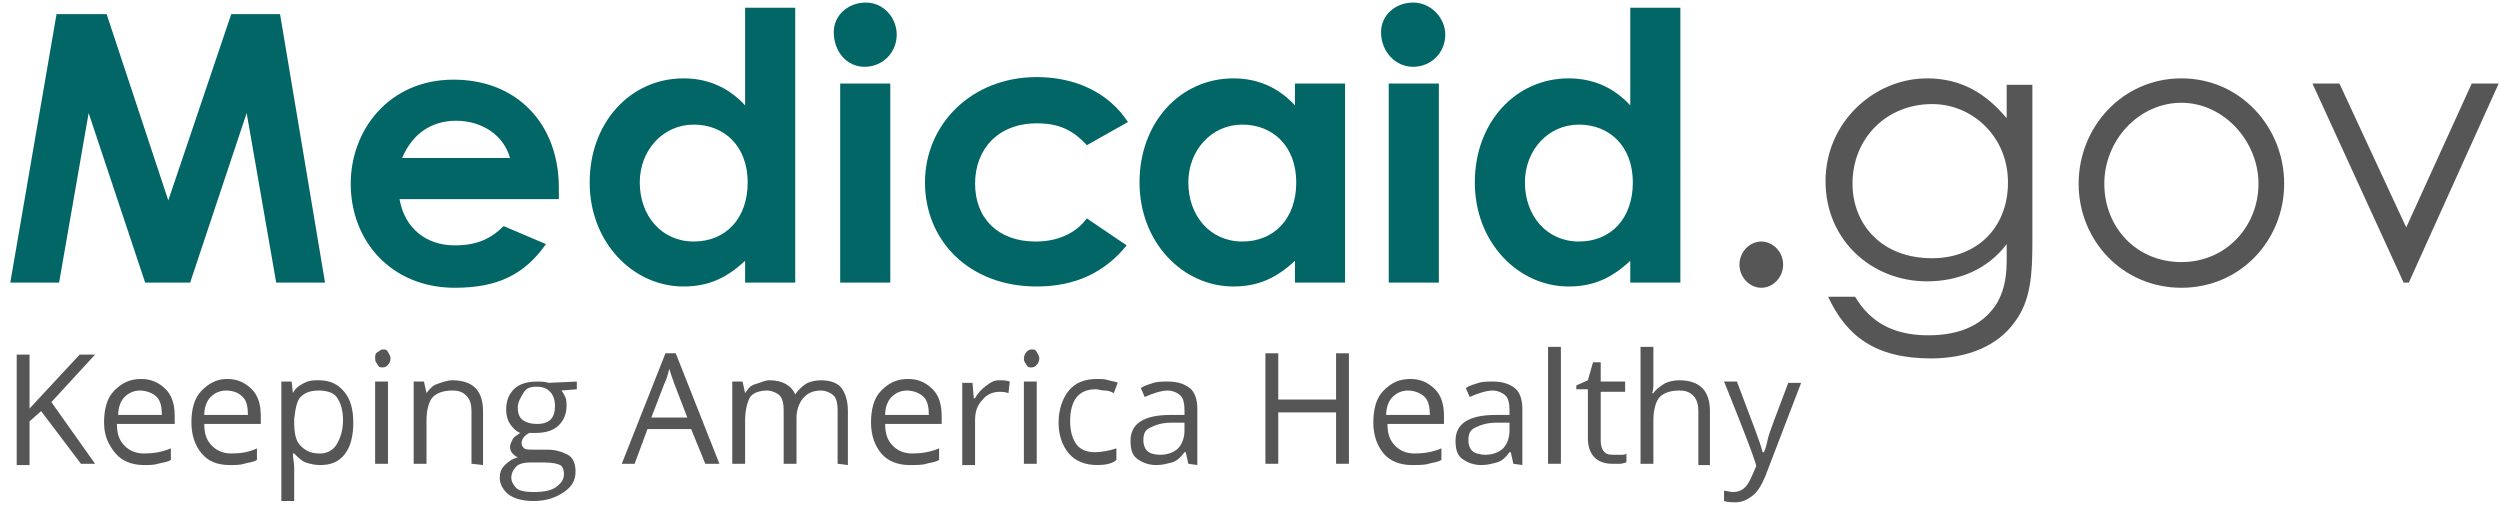
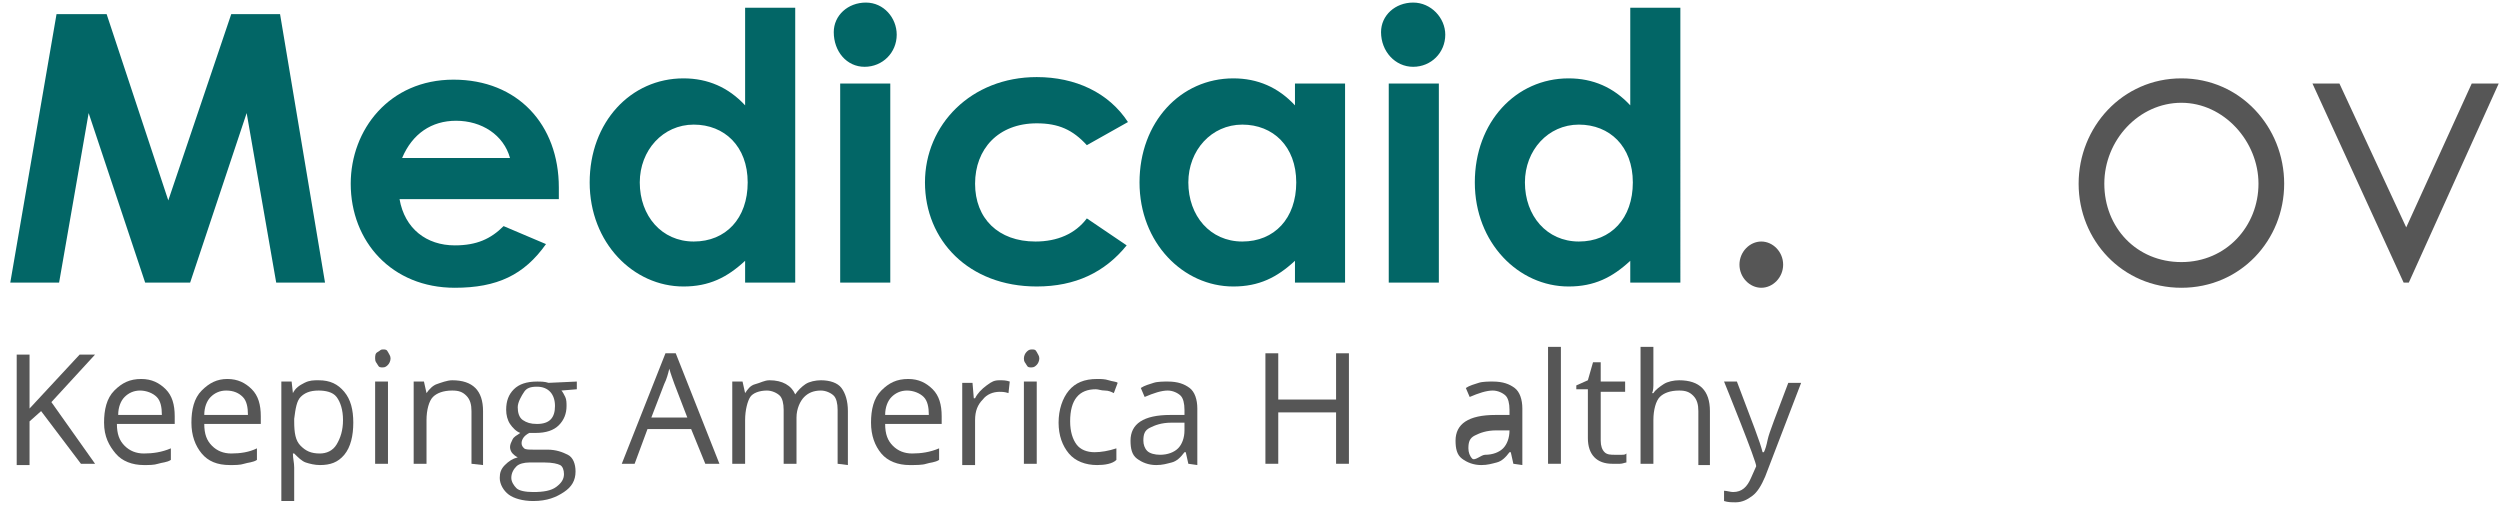
<svg xmlns="http://www.w3.org/2000/svg" version="1.1" id="Layer_1" x="0px" y="0px" viewBox="0 0 194.6 39.3" style="enable-background:new 0 0 194.6 39.3;" xml:space="preserve">
  <style type="text/css">
	.st0{fill:#026666;}
	.st1{fill:#565656;}
</style>
  <g>
    <path class="st0" d="M4.4,1.1h3.9l4.8,14.5l4.9-14.5h3.8L25.3,22h-3.8L19.2,8.8L14.8,22h-3.5L6.9,8.8L4.6,22H0.8L4.4,1.1z" />
    <path class="st0" d="M42.5,19c-1.7,2.4-3.8,3.4-7.1,3.4c-4.9,0-8.1-3.6-8.1-8.1c0-4.2,3-8.1,8-8.1s8.2,3.5,8.2,8.4   c0,0.4,0,0.5,0,0.9H31.1c0.4,2.3,2.1,3.6,4.3,3.6c1.7,0,2.8-0.5,3.8-1.5L42.5,19L42.5,19z M39.7,12.3c-0.5-1.8-2.2-2.9-4.2-2.9   c-1.9,0-3.4,1-4.2,2.9H39.7z" />
    <path class="st0" d="M58,20.3c-1.4,1.3-2.8,2-4.8,2c-3.9,0-7.3-3.4-7.3-8.1s3.2-8.1,7.3-8.1c1.9,0,3.5,0.7,4.8,2.1V0.6h3.9V22H58   C58,22,58,20.3,58,20.3z M49.8,14.2c0,2.6,1.7,4.6,4.2,4.6s4.2-1.8,4.2-4.6S56.4,9.7,54,9.7S49.8,11.7,49.8,14.2z" />
    <path class="st0" d="M69.8,2.7c0,1.4-1.1,2.5-2.5,2.5S64.9,4,64.9,2.5c0-1.3,1.1-2.3,2.5-2.3S69.8,1.4,69.8,2.7L69.8,2.7z    M65.4,6.5h3.9V22h-3.9V6.5z" />
    <path class="st0" d="M87.7,19.1c-1.7,2.1-4,3.2-7,3.2c-5.3,0-8.7-3.6-8.7-8.1s3.6-8.2,8.7-8.2c3,0,5.6,1.2,7.1,3.5l-3.2,1.8   c-1.1-1.2-2.2-1.7-3.9-1.7c-3,0-4.8,2-4.8,4.7s1.8,4.5,4.7,4.5c1.7,0,3.1-0.6,4-1.8L87.7,19.1L87.7,19.1z" />
    <path class="st0" d="M100.8,20.3c-1.4,1.3-2.8,2-4.8,2c-3.9,0-7.3-3.4-7.3-8.1s3.2-8.1,7.3-8.1c1.9,0,3.5,0.7,4.8,2.1V6.5h3.9V22   h-3.9C100.8,22,100.8,20.3,100.8,20.3z M92.5,14.2c0,2.6,1.7,4.6,4.2,4.6s4.2-1.8,4.2-4.6s-1.8-4.5-4.2-4.5S92.5,11.7,92.5,14.2z" />
    <path class="st0" d="M112.5,2.7c0,1.4-1.1,2.5-2.5,2.5s-2.5-1.2-2.5-2.7c0-1.3,1.1-2.3,2.5-2.3S112.5,1.4,112.5,2.7L112.5,2.7z    M108.1,6.5h3.9V22h-3.9V6.5z" />
    <path class="st0" d="M126.9,20.3c-1.4,1.3-2.8,2-4.8,2c-3.9,0-7.3-3.4-7.3-8.1s3.2-8.1,7.3-8.1c1.9,0,3.5,0.7,4.8,2.1V0.6h3.9V22   h-3.9C126.9,22,126.9,20.3,126.9,20.3z M118.7,14.2c0,2.6,1.7,4.6,4.2,4.6s4.2-1.8,4.2-4.6s-1.8-4.5-4.2-4.5S118.7,11.7,118.7,14.2   z" />
    <path class="st1" d="M138.8,20.6c0,1-0.8,1.8-1.7,1.8s-1.7-0.8-1.7-1.8s0.8-1.8,1.7-1.8S138.8,19.6,138.8,20.6z" />
-     <path class="st1" d="M158.2,18.8c0,2.5-0.1,4.6-1.4,6.3c-1.3,1.8-3.6,2.8-6.5,2.8c-4.4,0-6.6-1.8-8-4.8h2.1c1.2,2,3,3,5.7,3   c2.6,0,4.4-0.9,5.4-2.6c0.6-1.1,0.7-2.2,0.7-3.4V19c-1.5,2-3.8,2.9-6.2,2.9c-4.3,0-7.9-3.2-7.9-7.8s3.8-8,7.9-8   c2.7,0,4.6,1.2,6.2,3.1V6.6h2L158.2,18.8L158.2,18.8z M144.2,14.3c0,3.1,2.2,5.8,6.2,5.8c3.4,0,5.9-2.3,5.9-5.9s-2.8-6.1-5.9-6.1   C146.9,8.1,144.2,10.7,144.2,14.3L144.2,14.3z" />
    <path class="st1" d="M177.8,14.3c0,4.4-3.4,8.1-8,8.1s-8-3.7-8-8.1s3.4-8.2,8-8.2S177.8,9.9,177.8,14.3z M163.8,14.3   c0,3.4,2.5,6.1,6,6.1s6-2.8,6-6.1s-2.7-6.3-6-6.3S163.8,10.9,163.8,14.3z" />
    <path class="st1" d="M180,6.5h2.1l5.2,11.2l5.1-11.2h2.1L187.5,22h-0.4L180,6.5L180,6.5z" />
  </g>
  <g>
    <path class="st1" d="M7.4,36.1H6.3l-3.1-4.1l-0.9,0.8v3.4h-1v-8.6h1v4.2l3.9-4.2h1.2l-3.4,3.7L7.4,36.1L7.4,36.1z" />
    <path class="st1" d="M11.2,36.2c-0.9,0-1.7-0.3-2.2-0.9S8.1,34,8.1,32.9c0-1,0.2-1.9,0.8-2.5s1.2-0.9,2.1-0.9   c0.8,0,1.4,0.3,1.9,0.8s0.7,1.2,0.7,2.1v0.6H9.1c0,0.8,0.2,1.3,0.6,1.7s0.9,0.6,1.5,0.6c0.7,0,1.4-0.1,2.1-0.4v0.9   c-0.3,0.2-0.7,0.2-1,0.3S11.6,36.2,11.2,36.2L11.2,36.2z M10.9,30.4c-0.5,0-0.9,0.2-1.2,0.5s-0.5,0.8-0.5,1.4h3.4   c0-0.6-0.1-1.1-0.4-1.4S11.4,30.4,10.9,30.4L10.9,30.4z" />
    <path class="st1" d="M17.9,36.2c-1,0-1.7-0.3-2.2-0.9s-0.8-1.4-0.8-2.4c0-1,0.2-1.9,0.8-2.5s1.2-0.9,2-0.9c0.8,0,1.4,0.3,1.9,0.8   s0.7,1.2,0.7,2.1v0.6h-4.4c0,0.8,0.2,1.3,0.6,1.7s0.9,0.6,1.5,0.6c0.7,0,1.4-0.1,2-0.4v0.9c-0.3,0.2-0.7,0.2-1,0.3   S18.3,36.2,17.9,36.2L17.9,36.2z M17.6,30.4c-0.5,0-0.9,0.2-1.2,0.5s-0.5,0.8-0.5,1.4h3.4c0-0.6-0.1-1.1-0.4-1.4   S18.2,30.4,17.6,30.4L17.6,30.4z" />
    <path class="st1" d="M24.9,36.2c-0.4,0-0.8-0.1-1.1-0.2s-0.6-0.4-0.9-0.7h-0.1c0,0.4,0.1,0.7,0.1,1.1V39h-1v-9.3h0.8l0.1,0.9h0   c0.2-0.4,0.5-0.6,0.9-0.8s0.7-0.2,1.1-0.2c0.9,0,1.5,0.3,2,0.9s0.7,1.4,0.7,2.4c0,1-0.2,1.9-0.7,2.5S25.7,36.2,24.9,36.2L24.9,36.2   z M24.8,30.4c-0.7,0-1.1,0.2-1.4,0.5s-0.4,0.9-0.5,1.7v0.2c0,0.9,0.1,1.5,0.5,1.9s0.8,0.6,1.5,0.6c0.5,0,1-0.2,1.3-0.7   s0.5-1.1,0.5-1.9s-0.2-1.4-0.5-1.8S25.3,30.4,24.8,30.4z" />
    <path class="st1" d="M29.2,27.9c0-0.2,0-0.4,0.2-0.5s0.2-0.2,0.4-0.2s0.3,0,0.4,0.2s0.2,0.3,0.2,0.5s-0.1,0.4-0.2,0.5   s-0.2,0.2-0.4,0.2c-0.2,0-0.3,0-0.4-0.2S29.2,28.2,29.2,27.9z M30.2,36.1h-1v-6.4h1V36.1z" />
    <path class="st1" d="M36.7,36.1v-4.1c0-0.5-0.1-0.9-0.4-1.2s-0.6-0.4-1.1-0.4c-0.7,0-1.2,0.2-1.5,0.5s-0.5,1-0.5,1.8v3.4h-1v-6.4   h0.8l0.2,0.9h0c0.2-0.3,0.5-0.6,0.8-0.7s0.8-0.3,1.2-0.3c0.8,0,1.4,0.2,1.8,0.6s0.6,1,0.6,1.8v4.2L36.7,36.1L36.7,36.1z" />
    <path class="st1" d="M44.9,29.7v0.6l-1.2,0.1c0.1,0.1,0.2,0.3,0.3,0.5s0.1,0.5,0.1,0.7c0,0.6-0.2,1.1-0.6,1.5s-1,0.6-1.8,0.6   c-0.2,0-0.4,0-0.5,0c-0.4,0.2-0.6,0.5-0.6,0.8c0,0.2,0.1,0.3,0.2,0.4s0.4,0.1,0.7,0.1h1.1c0.7,0,1.2,0.2,1.6,0.4s0.6,0.7,0.6,1.3   c0,0.7-0.3,1.2-0.9,1.6S42.6,39,41.5,39c-0.8,0-1.5-0.2-1.9-0.5s-0.7-0.8-0.7-1.3c0-0.4,0.1-0.7,0.4-1s0.6-0.5,1-0.6   c-0.2-0.1-0.3-0.2-0.4-0.3s-0.2-0.3-0.2-0.5c0-0.2,0.1-0.4,0.2-0.6s0.3-0.3,0.6-0.5c-0.3-0.1-0.6-0.4-0.8-0.7s-0.3-0.7-0.3-1.1   c0-0.7,0.2-1.2,0.6-1.6s1-0.6,1.8-0.6c0.3,0,0.6,0,0.9,0.1L44.9,29.7L44.9,29.7z M39.8,37.2c0,0.3,0.2,0.6,0.4,0.8s0.7,0.3,1.3,0.3   c0.8,0,1.4-0.1,1.8-0.4s0.6-0.6,0.6-1c0-0.3-0.1-0.6-0.3-0.7S43,36,42.4,36h-1.2c-0.4,0-0.8,0.1-1,0.3S39.8,36.8,39.8,37.2   L39.8,37.2z M40.3,31.7c0,0.4,0.1,0.8,0.4,1s0.6,0.3,1.1,0.3c1,0,1.4-0.5,1.4-1.4c0-0.9-0.5-1.5-1.4-1.5c-0.5,0-0.8,0.1-1,0.4   S40.3,31.3,40.3,31.7L40.3,31.7z" />
    <path class="st1" d="M54.9,36.1l-1.1-2.7h-3.4l-1,2.7h-1l3.4-8.6h0.8l3.4,8.6H54.9L54.9,36.1z M53.5,32.5l-1-2.6   c-0.1-0.3-0.3-0.8-0.4-1.2c-0.1,0.4-0.2,0.8-0.4,1.2l-1,2.6H53.5L53.5,32.5z" />
    <path class="st1" d="M65.2,36.1v-4.2c0-0.5-0.1-0.9-0.3-1.1s-0.6-0.4-1-0.4c-0.6,0-1,0.2-1.3,0.5S62,31.8,62,32.5v3.6h-1v-4.2   c0-0.5-0.1-0.9-0.3-1.1s-0.6-0.4-1-0.4c-0.6,0-1.1,0.2-1.3,0.5s-0.4,1-0.4,1.8v3.4h-1v-6.4h0.8l0.2,0.9h0c0.2-0.3,0.4-0.6,0.8-0.7   s0.7-0.3,1.1-0.3c1,0,1.7,0.4,2,1.1h0c0.2-0.3,0.5-0.6,0.8-0.8s0.8-0.3,1.2-0.3c0.7,0,1.3,0.2,1.6,0.6s0.5,1,0.5,1.8v4.2L65.2,36.1   L65.2,36.1z" />
    <path class="st1" d="M70.8,36.2c-0.9,0-1.7-0.3-2.2-0.9s-0.8-1.4-0.8-2.4c0-1,0.2-1.9,0.8-2.5s1.2-0.9,2.1-0.9   c0.8,0,1.4,0.3,1.9,0.8s0.7,1.2,0.7,2.1v0.6h-4.4c0,0.8,0.2,1.3,0.6,1.7s0.9,0.6,1.5,0.6c0.7,0,1.4-0.1,2.1-0.4v0.9   c-0.3,0.2-0.7,0.2-1,0.3S71.3,36.2,70.8,36.2L70.8,36.2z M70.6,30.4c-0.5,0-0.9,0.2-1.2,0.5s-0.5,0.8-0.5,1.4h3.4   c0-0.6-0.1-1.1-0.4-1.4S71.1,30.4,70.6,30.4L70.6,30.4z" />
    <path class="st1" d="M77.8,29.6c0.3,0,0.5,0,0.8,0.1l-0.1,0.9c-0.3-0.1-0.5-0.1-0.7-0.1c-0.5,0-1,0.2-1.3,0.6   c-0.4,0.4-0.6,0.9-0.6,1.6v3.5h-1v-6.4h0.8l0.1,1.2h0.1c0.2-0.4,0.5-0.7,0.9-1S77.4,29.6,77.8,29.6L77.8,29.6z" />
    <path class="st1" d="M79.7,27.9c0-0.2,0.1-0.4,0.2-0.5s0.2-0.2,0.4-0.2s0.3,0,0.4,0.2s0.2,0.3,0.2,0.5s-0.1,0.4-0.2,0.5   s-0.2,0.2-0.4,0.2c-0.2,0-0.3,0-0.4-0.2S79.7,28.2,79.7,27.9z M80.7,36.1h-1v-6.4h1V36.1z" />
    <path class="st1" d="M85.4,36.2c-0.9,0-1.7-0.3-2.2-0.9s-0.8-1.4-0.8-2.4c0-1,0.3-1.9,0.8-2.5s1.2-0.9,2.2-0.9c0.3,0,0.6,0,0.9,0.1   s0.6,0.1,0.7,0.2l-0.3,0.8c-0.2-0.1-0.4-0.2-0.7-0.2s-0.5-0.1-0.7-0.1c-1.3,0-2,0.8-2,2.5c0,0.8,0.2,1.4,0.5,1.8s0.8,0.6,1.4,0.6   c0.5,0,1.1-0.1,1.7-0.3v0.9C86.6,36.1,86,36.2,85.4,36.2L85.4,36.2z" />
    <path class="st1" d="M92.5,36.1l-0.2-0.9h-0.1c-0.3,0.4-0.6,0.7-1,0.8s-0.7,0.2-1.2,0.2c-0.6,0-1.1-0.2-1.5-0.5S88,34.9,88,34.3   c0-1.3,1-2,3.1-2l1.1,0v-0.4c0-0.5-0.1-0.9-0.3-1.1s-0.6-0.4-1-0.4c-0.5,0-1.1,0.2-1.8,0.5l-0.3-0.7c0.3-0.2,0.7-0.3,1-0.4   s0.8-0.1,1.1-0.1c0.8,0,1.3,0.2,1.7,0.5s0.6,0.9,0.6,1.6v4.4L92.5,36.1L92.5,36.1z M90.3,35.4c0.6,0,1.1-0.2,1.4-0.5   s0.5-0.8,0.5-1.4v-0.6l-1,0c-0.8,0-1.3,0.2-1.7,0.4s-0.5,0.5-0.5,1c0,0.3,0.1,0.6,0.3,0.8S89.9,35.4,90.3,35.4L90.3,35.4z" />
    <path class="st1" d="M105,36.1h-1v-4h-4.5v4h-1v-8.6h1v3.6h4.5v-3.6h1V36.1z" />
-     <path class="st1" d="M109.9,36.2c-0.9,0-1.7-0.3-2.2-0.9s-0.8-1.4-0.8-2.4c0-1,0.2-1.9,0.8-2.5s1.2-0.9,2.1-0.9   c0.8,0,1.4,0.3,1.9,0.8s0.7,1.2,0.7,2.1v0.6h-4.4c0,0.8,0.2,1.3,0.6,1.7s0.9,0.6,1.5,0.6c0.7,0,1.4-0.1,2.1-0.4v0.9   c-0.3,0.2-0.7,0.2-1,0.3S110.3,36.2,109.9,36.2L109.9,36.2z M109.6,30.4c-0.5,0-0.9,0.2-1.2,0.5s-0.5,0.8-0.5,1.4h3.4   c0-0.6-0.1-1.1-0.4-1.4S110.1,30.4,109.6,30.4L109.6,30.4z" />
-     <path class="st1" d="M117.8,36.1l-0.2-0.9h-0.1c-0.3,0.4-0.6,0.7-1,0.8s-0.7,0.2-1.2,0.2c-0.6,0-1.1-0.2-1.5-0.5s-0.5-0.8-0.5-1.4   c0-1.3,1-2,3.1-2l1.1,0v-0.4c0-0.5-0.1-0.9-0.3-1.1s-0.6-0.4-1-0.4c-0.5,0-1.1,0.2-1.8,0.5l-0.3-0.7c0.3-0.2,0.7-0.3,1-0.4   s0.8-0.1,1.1-0.1c0.8,0,1.3,0.2,1.7,0.5s0.6,0.9,0.6,1.6v4.4L117.8,36.1L117.8,36.1z M115.6,35.4c0.6,0,1.1-0.2,1.4-0.5   s0.5-0.8,0.5-1.4v-0.6l-1,0c-0.8,0-1.3,0.2-1.7,0.4s-0.5,0.5-0.5,1c0,0.3,0.1,0.6,0.3,0.8S115.3,35.4,115.6,35.4L115.6,35.4z" />
+     <path class="st1" d="M117.8,36.1l-0.2-0.9h-0.1c-0.3,0.4-0.6,0.7-1,0.8s-0.7,0.2-1.2,0.2c-0.6,0-1.1-0.2-1.5-0.5s-0.5-0.8-0.5-1.4   c0-1.3,1-2,3.1-2l1.1,0v-0.4c0-0.5-0.1-0.9-0.3-1.1s-0.6-0.4-1-0.4c-0.5,0-1.1,0.2-1.8,0.5l-0.3-0.7c0.3-0.2,0.7-0.3,1-0.4   s0.8-0.1,1.1-0.1c0.8,0,1.3,0.2,1.7,0.5s0.6,0.9,0.6,1.6v4.4L117.8,36.1L117.8,36.1z M115.6,35.4c0.6,0,1.1-0.2,1.4-0.5   s0.5-0.8,0.5-1.4l-1,0c-0.8,0-1.3,0.2-1.7,0.4s-0.5,0.5-0.5,1c0,0.3,0.1,0.6,0.3,0.8S115.3,35.4,115.6,35.4L115.6,35.4z" />
    <path class="st1" d="M121.5,36.1h-1V27h1V36.1z" />
    <path class="st1" d="M125.7,35.4c0.2,0,0.3,0,0.5,0s0.3,0,0.4-0.1V36c-0.1,0-0.3,0.1-0.5,0.1s-0.4,0-0.6,0c-1.2,0-1.9-0.7-1.9-2   v-3.8h-0.9V30l0.9-0.4l0.4-1.4h0.6v1.5h1.9v0.8h-1.9v3.8c0,0.4,0.1,0.7,0.3,0.9S125.4,35.4,125.7,35.4L125.7,35.4z" />
    <path class="st1" d="M132.2,36.1v-4.1c0-0.5-0.1-0.9-0.4-1.2s-0.6-0.4-1.1-0.4c-0.7,0-1.2,0.2-1.5,0.5s-0.5,1-0.5,1.8v3.4h-1V27h1   v2.8c0,0.3,0,0.6-0.1,0.8h0.1c0.2-0.3,0.5-0.5,0.8-0.7s0.8-0.3,1.2-0.3c0.8,0,1.4,0.2,1.8,0.6s0.6,1,0.6,1.8v4.2H132.2L132.2,36.1z   " />
    <path class="st1" d="M134.2,29.7h1l1.4,3.7c0.3,0.8,0.5,1.4,0.6,1.8h0.1c0.1-0.2,0.2-0.5,0.3-1s0.7-2,1.6-4.4h1l-2.8,7.3   c-0.3,0.7-0.6,1.2-1,1.5s-0.8,0.5-1.3,0.5c-0.3,0-0.6,0-0.9-0.1v-0.8c0.2,0,0.5,0.1,0.7,0.1c0.7,0,1.1-0.4,1.4-1.1l0.4-0.9   C136.8,36.1,134.2,29.7,134.2,29.7z" />
  </g>
</svg>